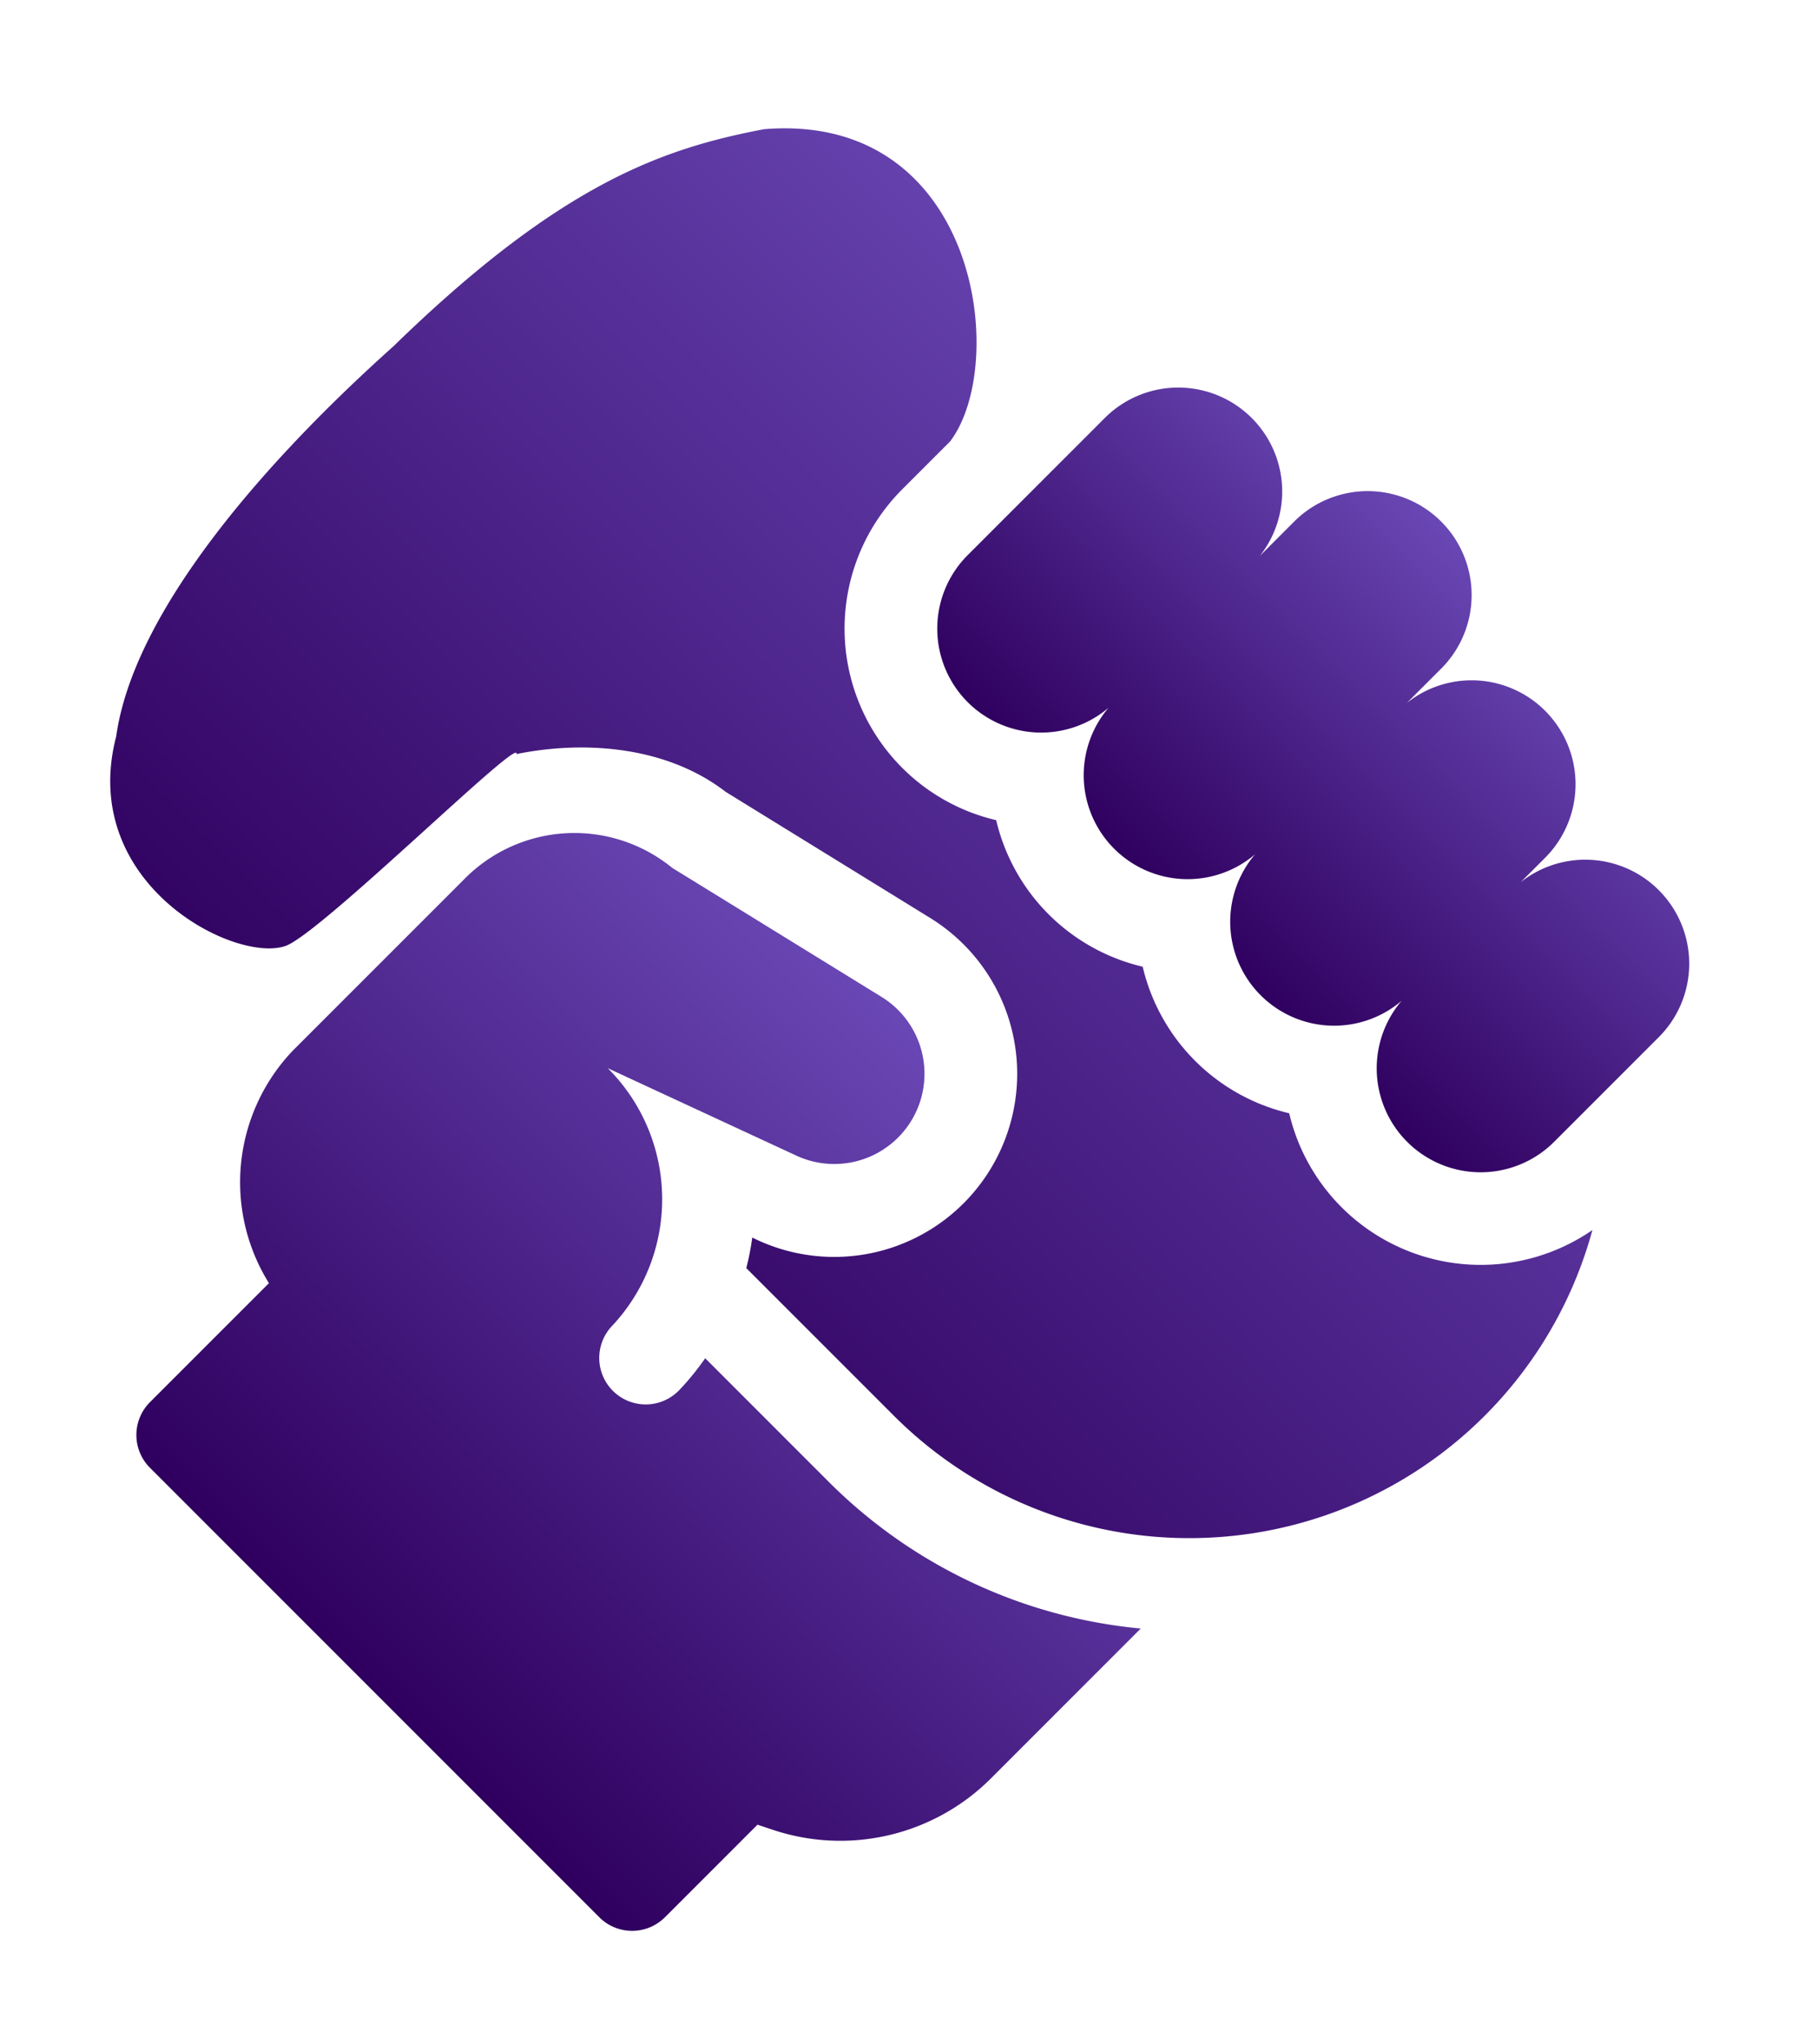
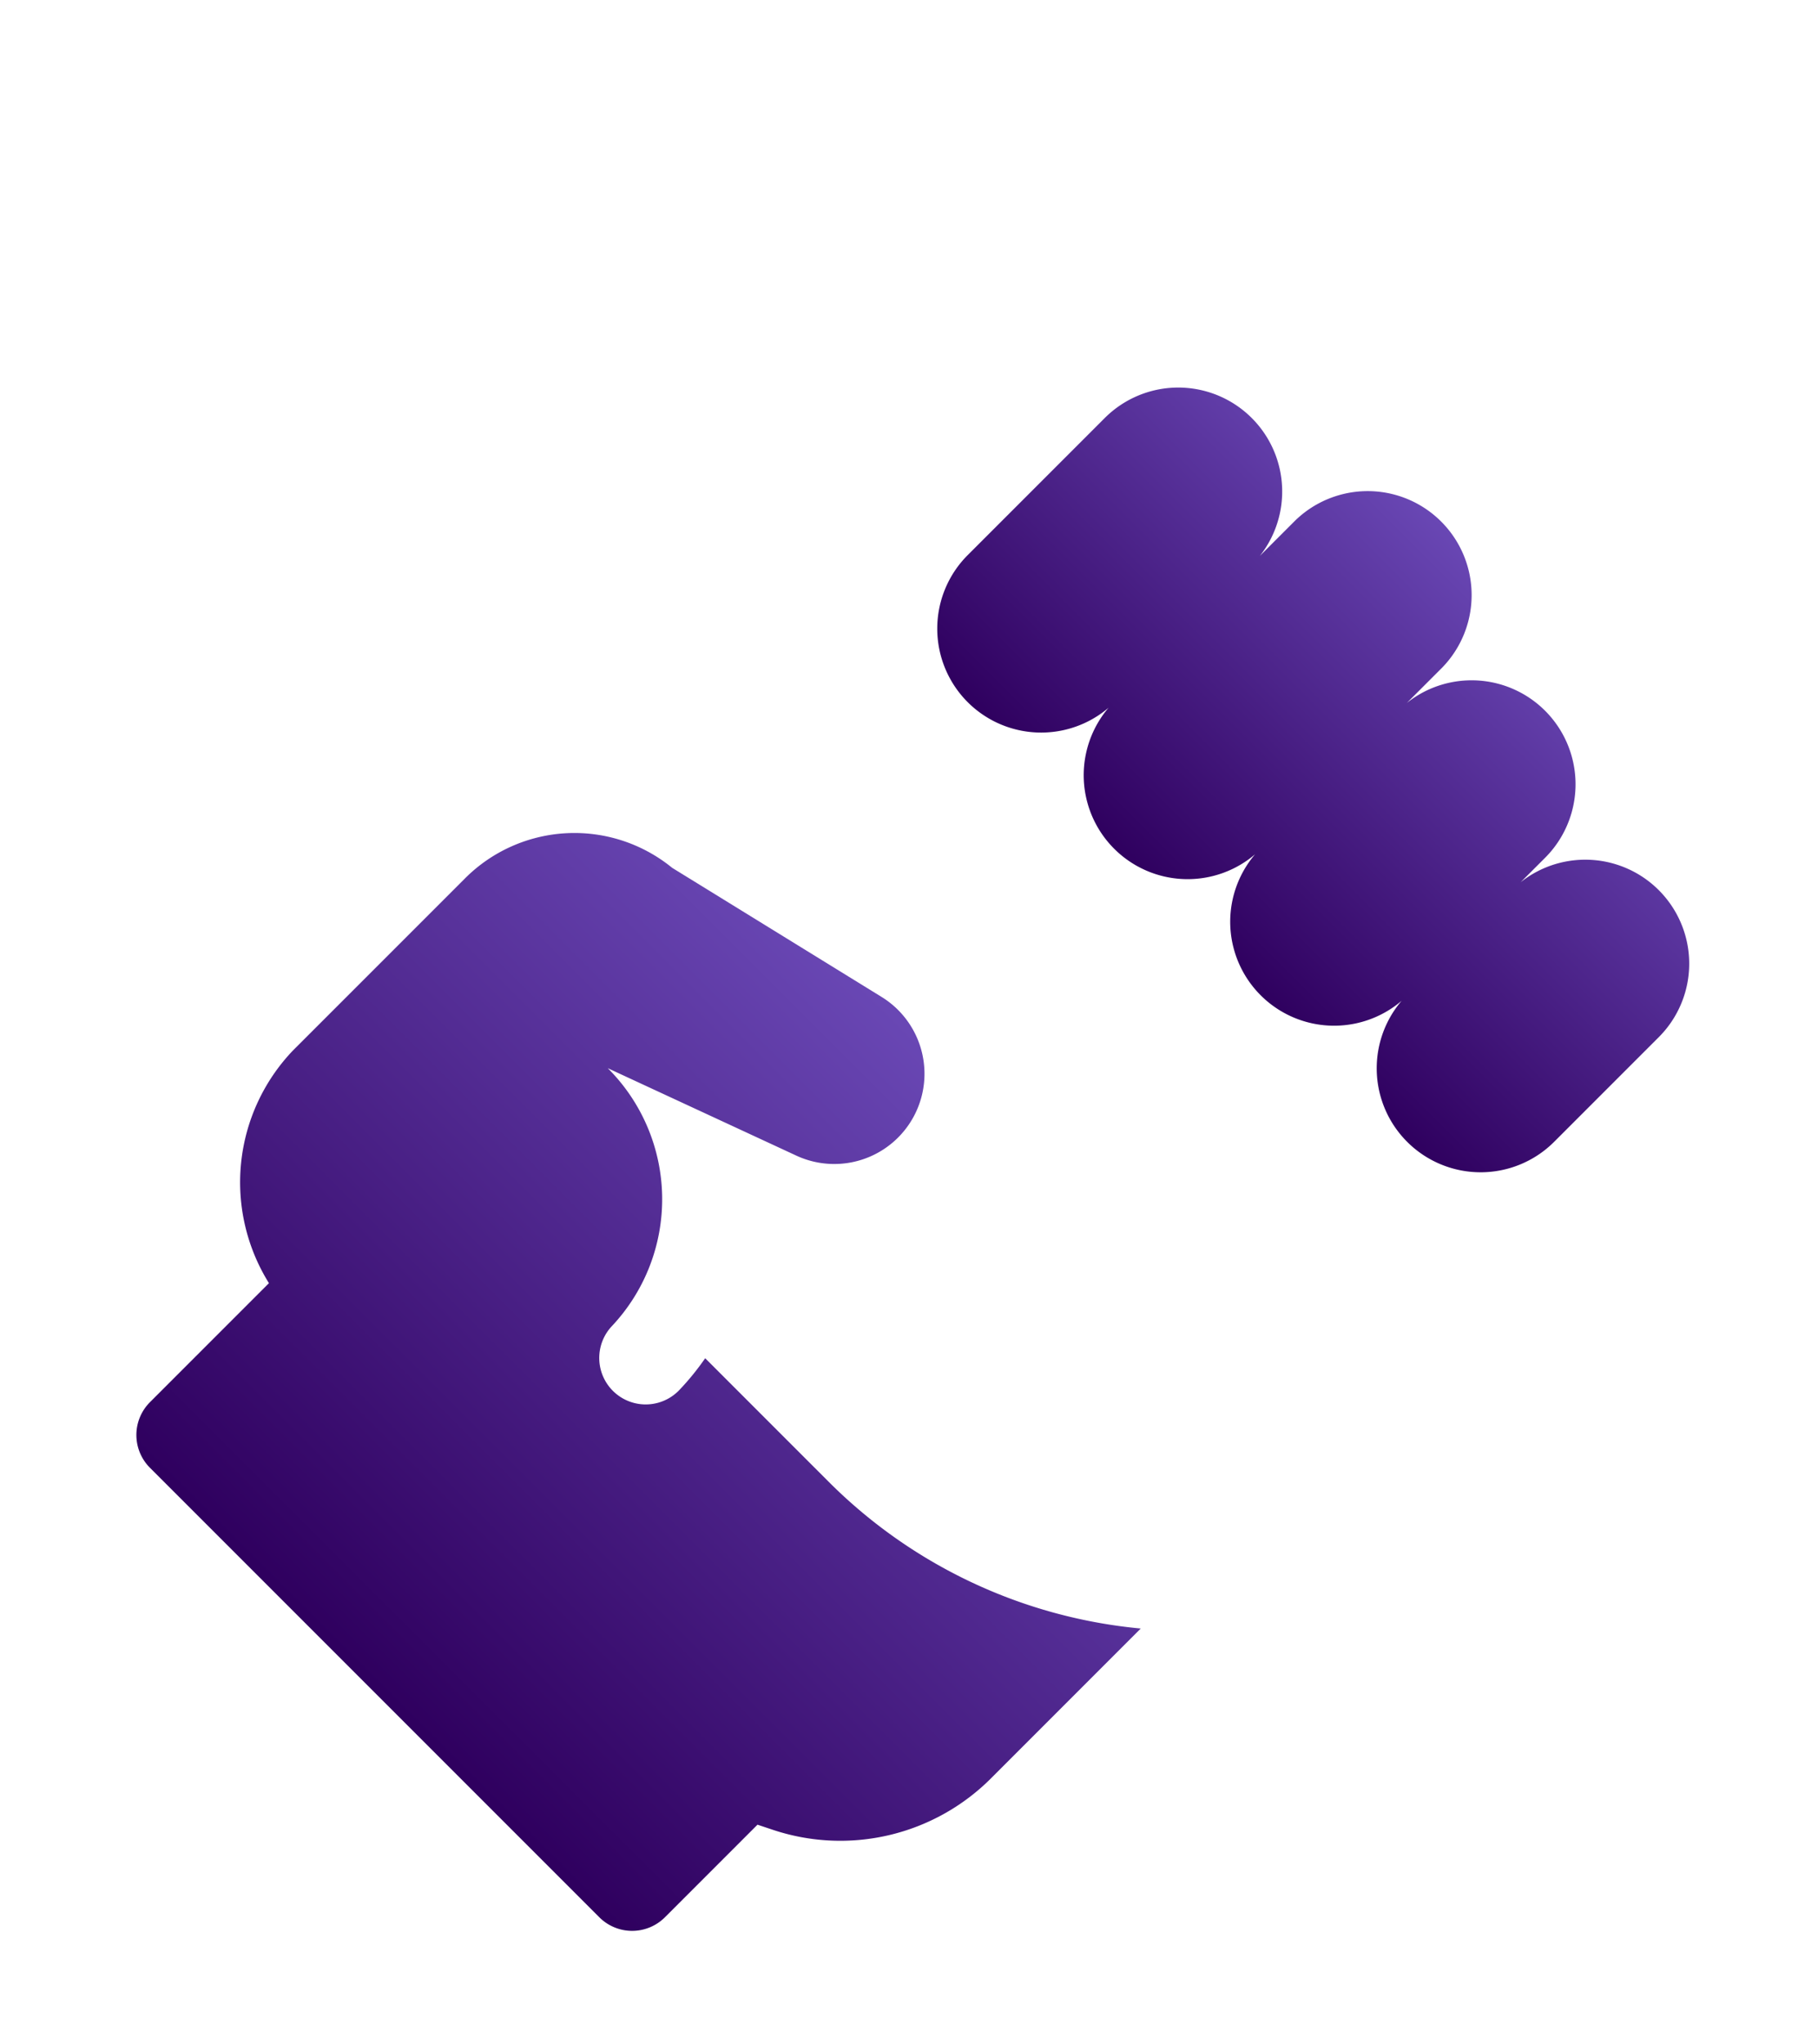
<svg xmlns="http://www.w3.org/2000/svg" width="96.854" height="108.851" viewBox="0 0 96.854 108.851">
  <defs>
    <linearGradient id="linear-gradient" x1="0.5" x2="0.5" y2="1" gradientUnits="objectBoundingBox">
      <stop offset="0" stop-color="#6947b4" />
      <stop offset="1" stop-color="#2f005f" />
    </linearGradient>
  </defs>
  <g id="squeeze-ball" transform="translate(75.207 26.102) rotate(45)">
    <path id="Path_2039" data-name="Path 2039" d="M122.111,256.676a13.833,13.833,0,0,1,.225,2.194,2.475,2.475,0,0,1-4.947.153,9.859,9.859,0,0,0-9.87-9.6l10.4-3.812a4.806,4.806,0,0,0-2.764-9.188L102.4,239.451a8.237,8.237,0,0,0-7.407,8.2V260.63a10.162,10.162,0,0,0,7.858,9.653v8.964a2.471,2.471,0,0,0,2.471,2.471h33.856a2.471,2.471,0,0,0,2.471-2.471v-6.974l.742-.371a11.349,11.349,0,0,0,6.309-10.207V250.447a27.059,27.059,0,0,1-17.3,6.23Z" transform="translate(-116.031 -197.367)" fill="url(#linear-gradient)" />
-     <path id="Path_2040" data-name="Path 2040" d="M-2.019,69.768a9.751,9.751,0,0,1,11.462,6.3A9.745,9.745,0,0,1,3.309,88.507a14.762,14.762,0,0,1,.928,1.377H15.376a22.258,22.258,0,0,0,19.3-33.308A10.48,10.48,0,0,1,18.855,63.6a10.485,10.485,0,0,1-11.038,0,10.485,10.485,0,0,1-11.038,0,10.444,10.444,0,0,1-5.519,1.57,10.492,10.492,0,0,1-10.48-10.48V51.073c-.71-5.174-11.368-13.46-18.768-4.751-3.057,4.5-5.616,9.636-5.786,22.143-.522,9.42.251,19.828,4.249,25.132,4.126,7.028,13.136,4.055,14.29,1.466.844-1.973.917-16.833,1.452-15.878,2.049-3.1,5.37-5.955,9.3-6.46Z" transform="translate(0 -35.517)" fill="url(#linear-gradient)" />
    <path id="Path_2041" data-name="Path 2041" d="M141.536,24.712a5.537,5.537,0,0,0,5.519-5.1,5.536,5.536,0,0,0,11.038,0,5.536,5.536,0,0,0,11.038,0,5.537,5.537,0,0,0,11.057-.436V11.3a5.537,5.537,0,0,0-11.038-.635V8.833A5.537,5.537,0,0,0,158.111,8.2V5.538a5.538,5.538,0,0,0-11.075,0V8.2A5.537,5.537,0,0,0,136,8.833V19.174A5.538,5.538,0,0,0,141.536,24.712Z" transform="translate(-150.276)" fill="url(#linear-gradient)" />
  </g>
</svg>